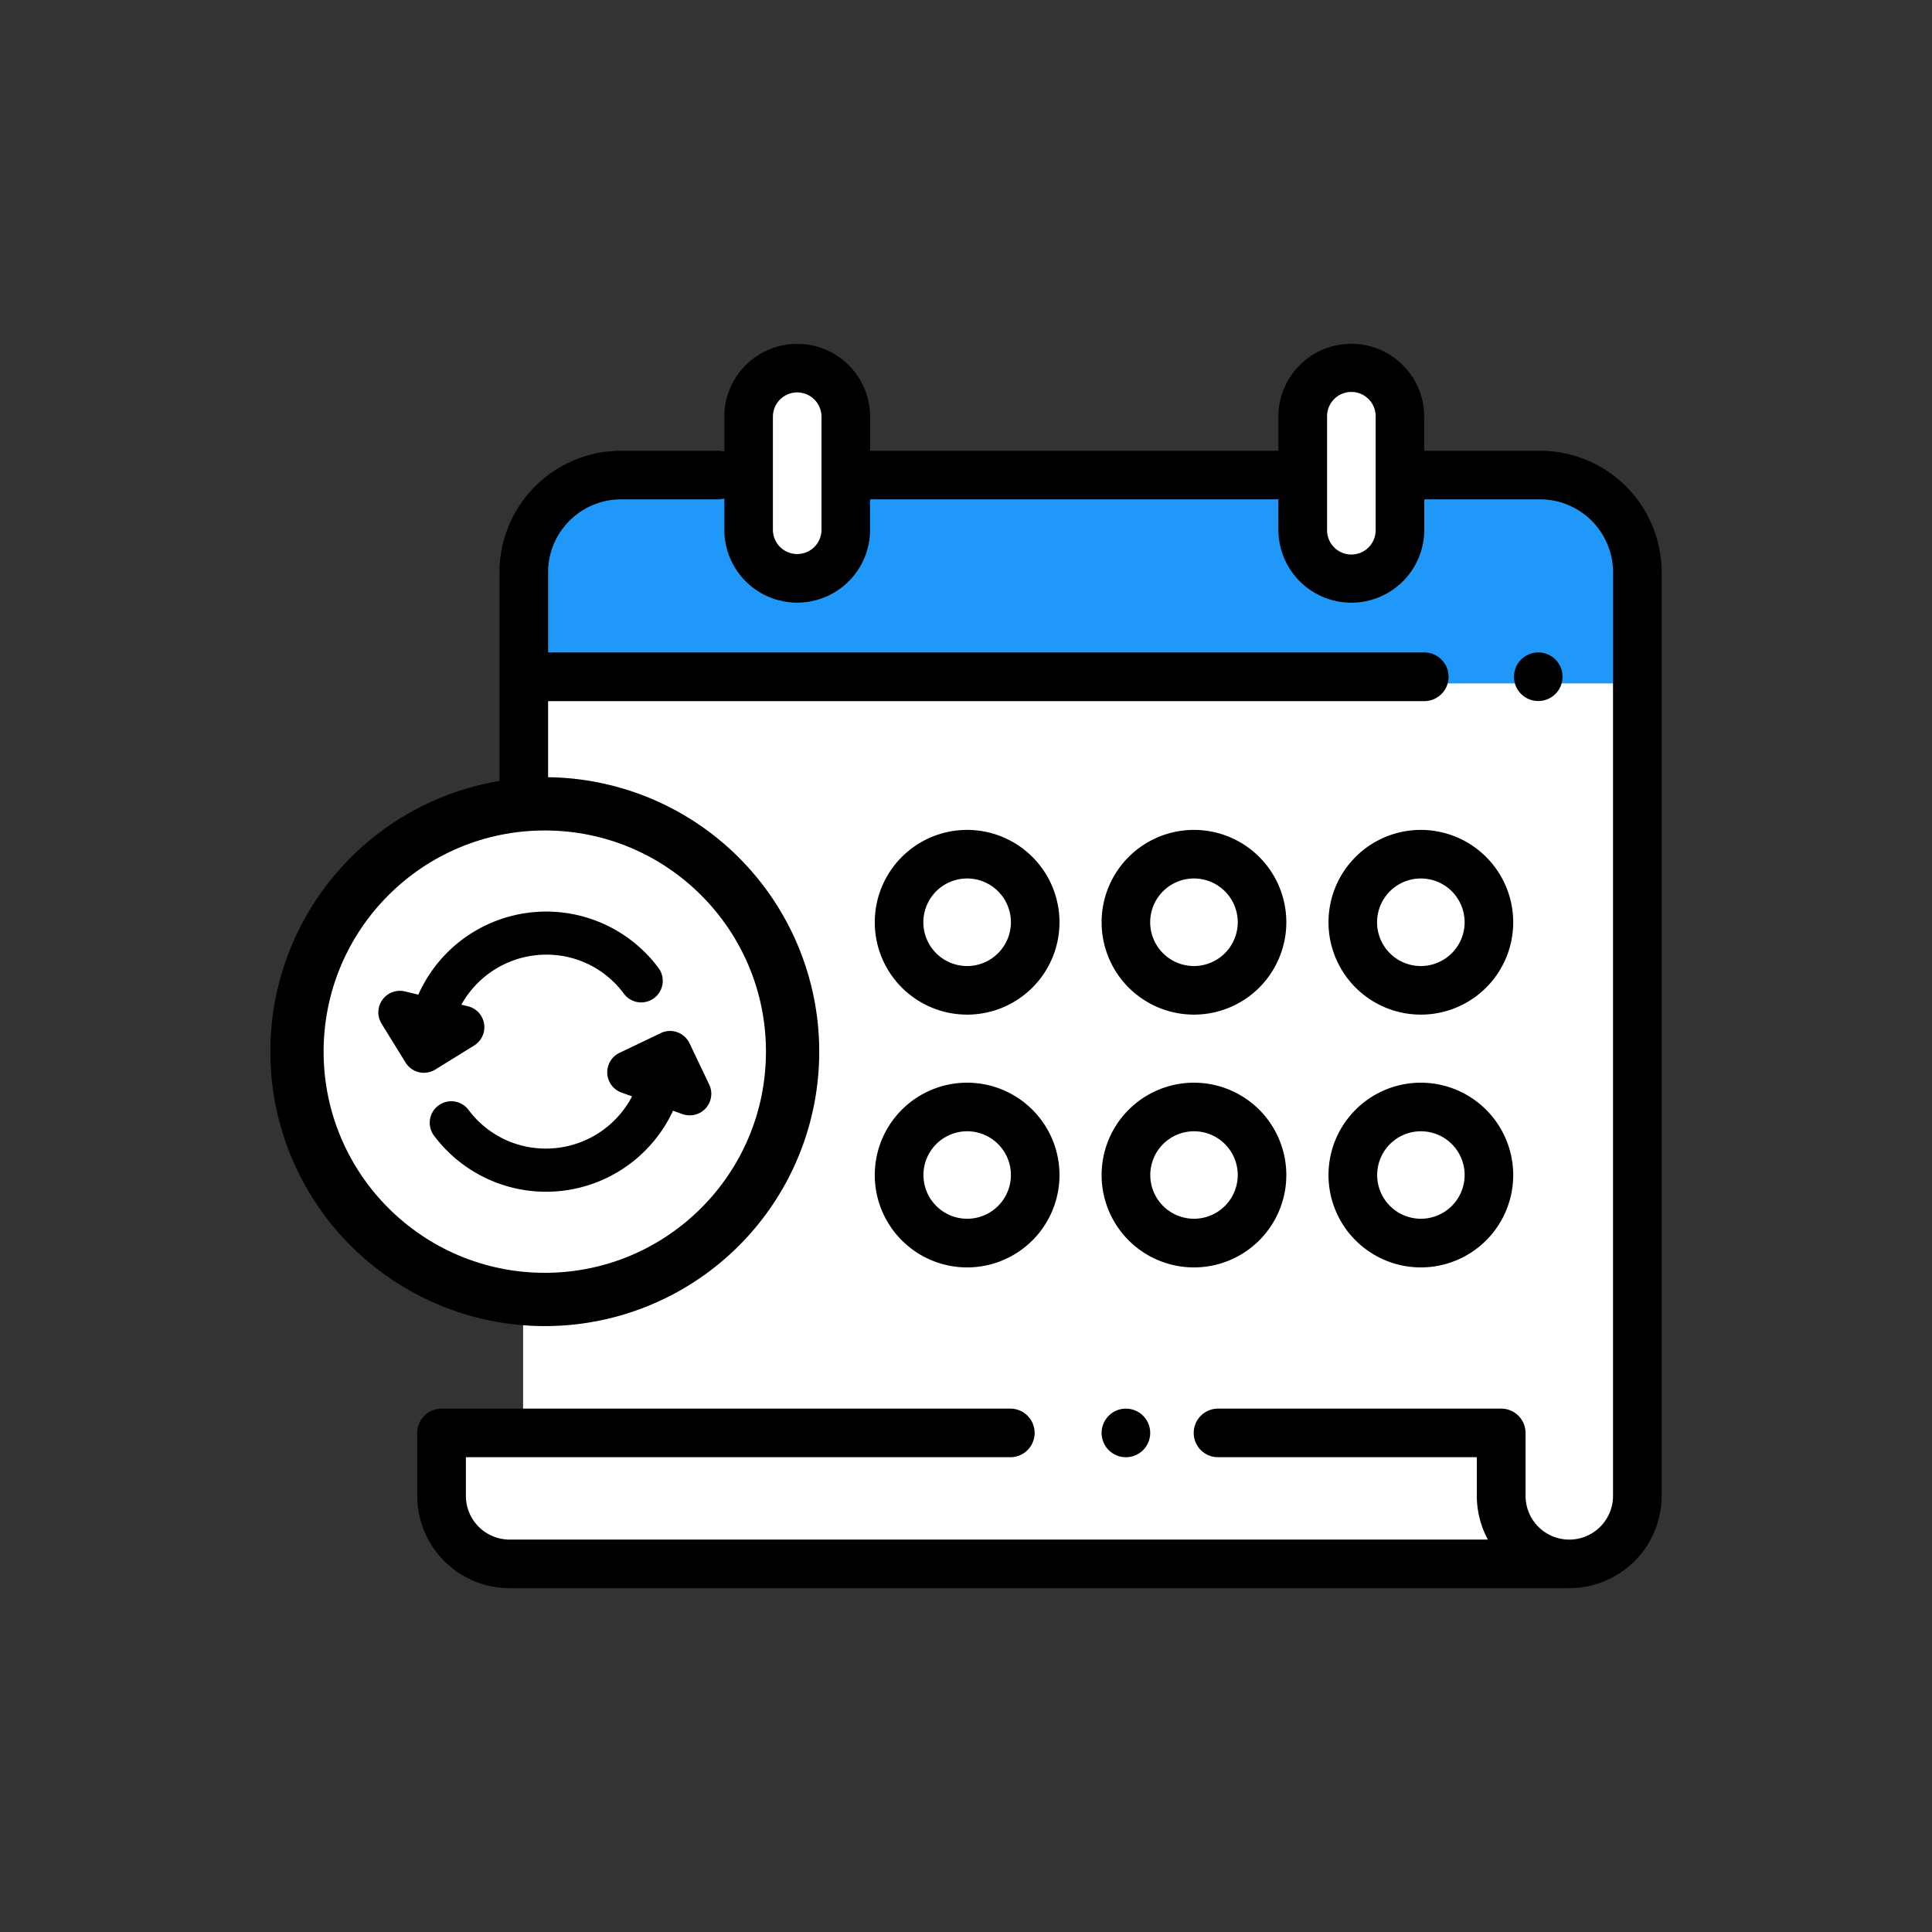
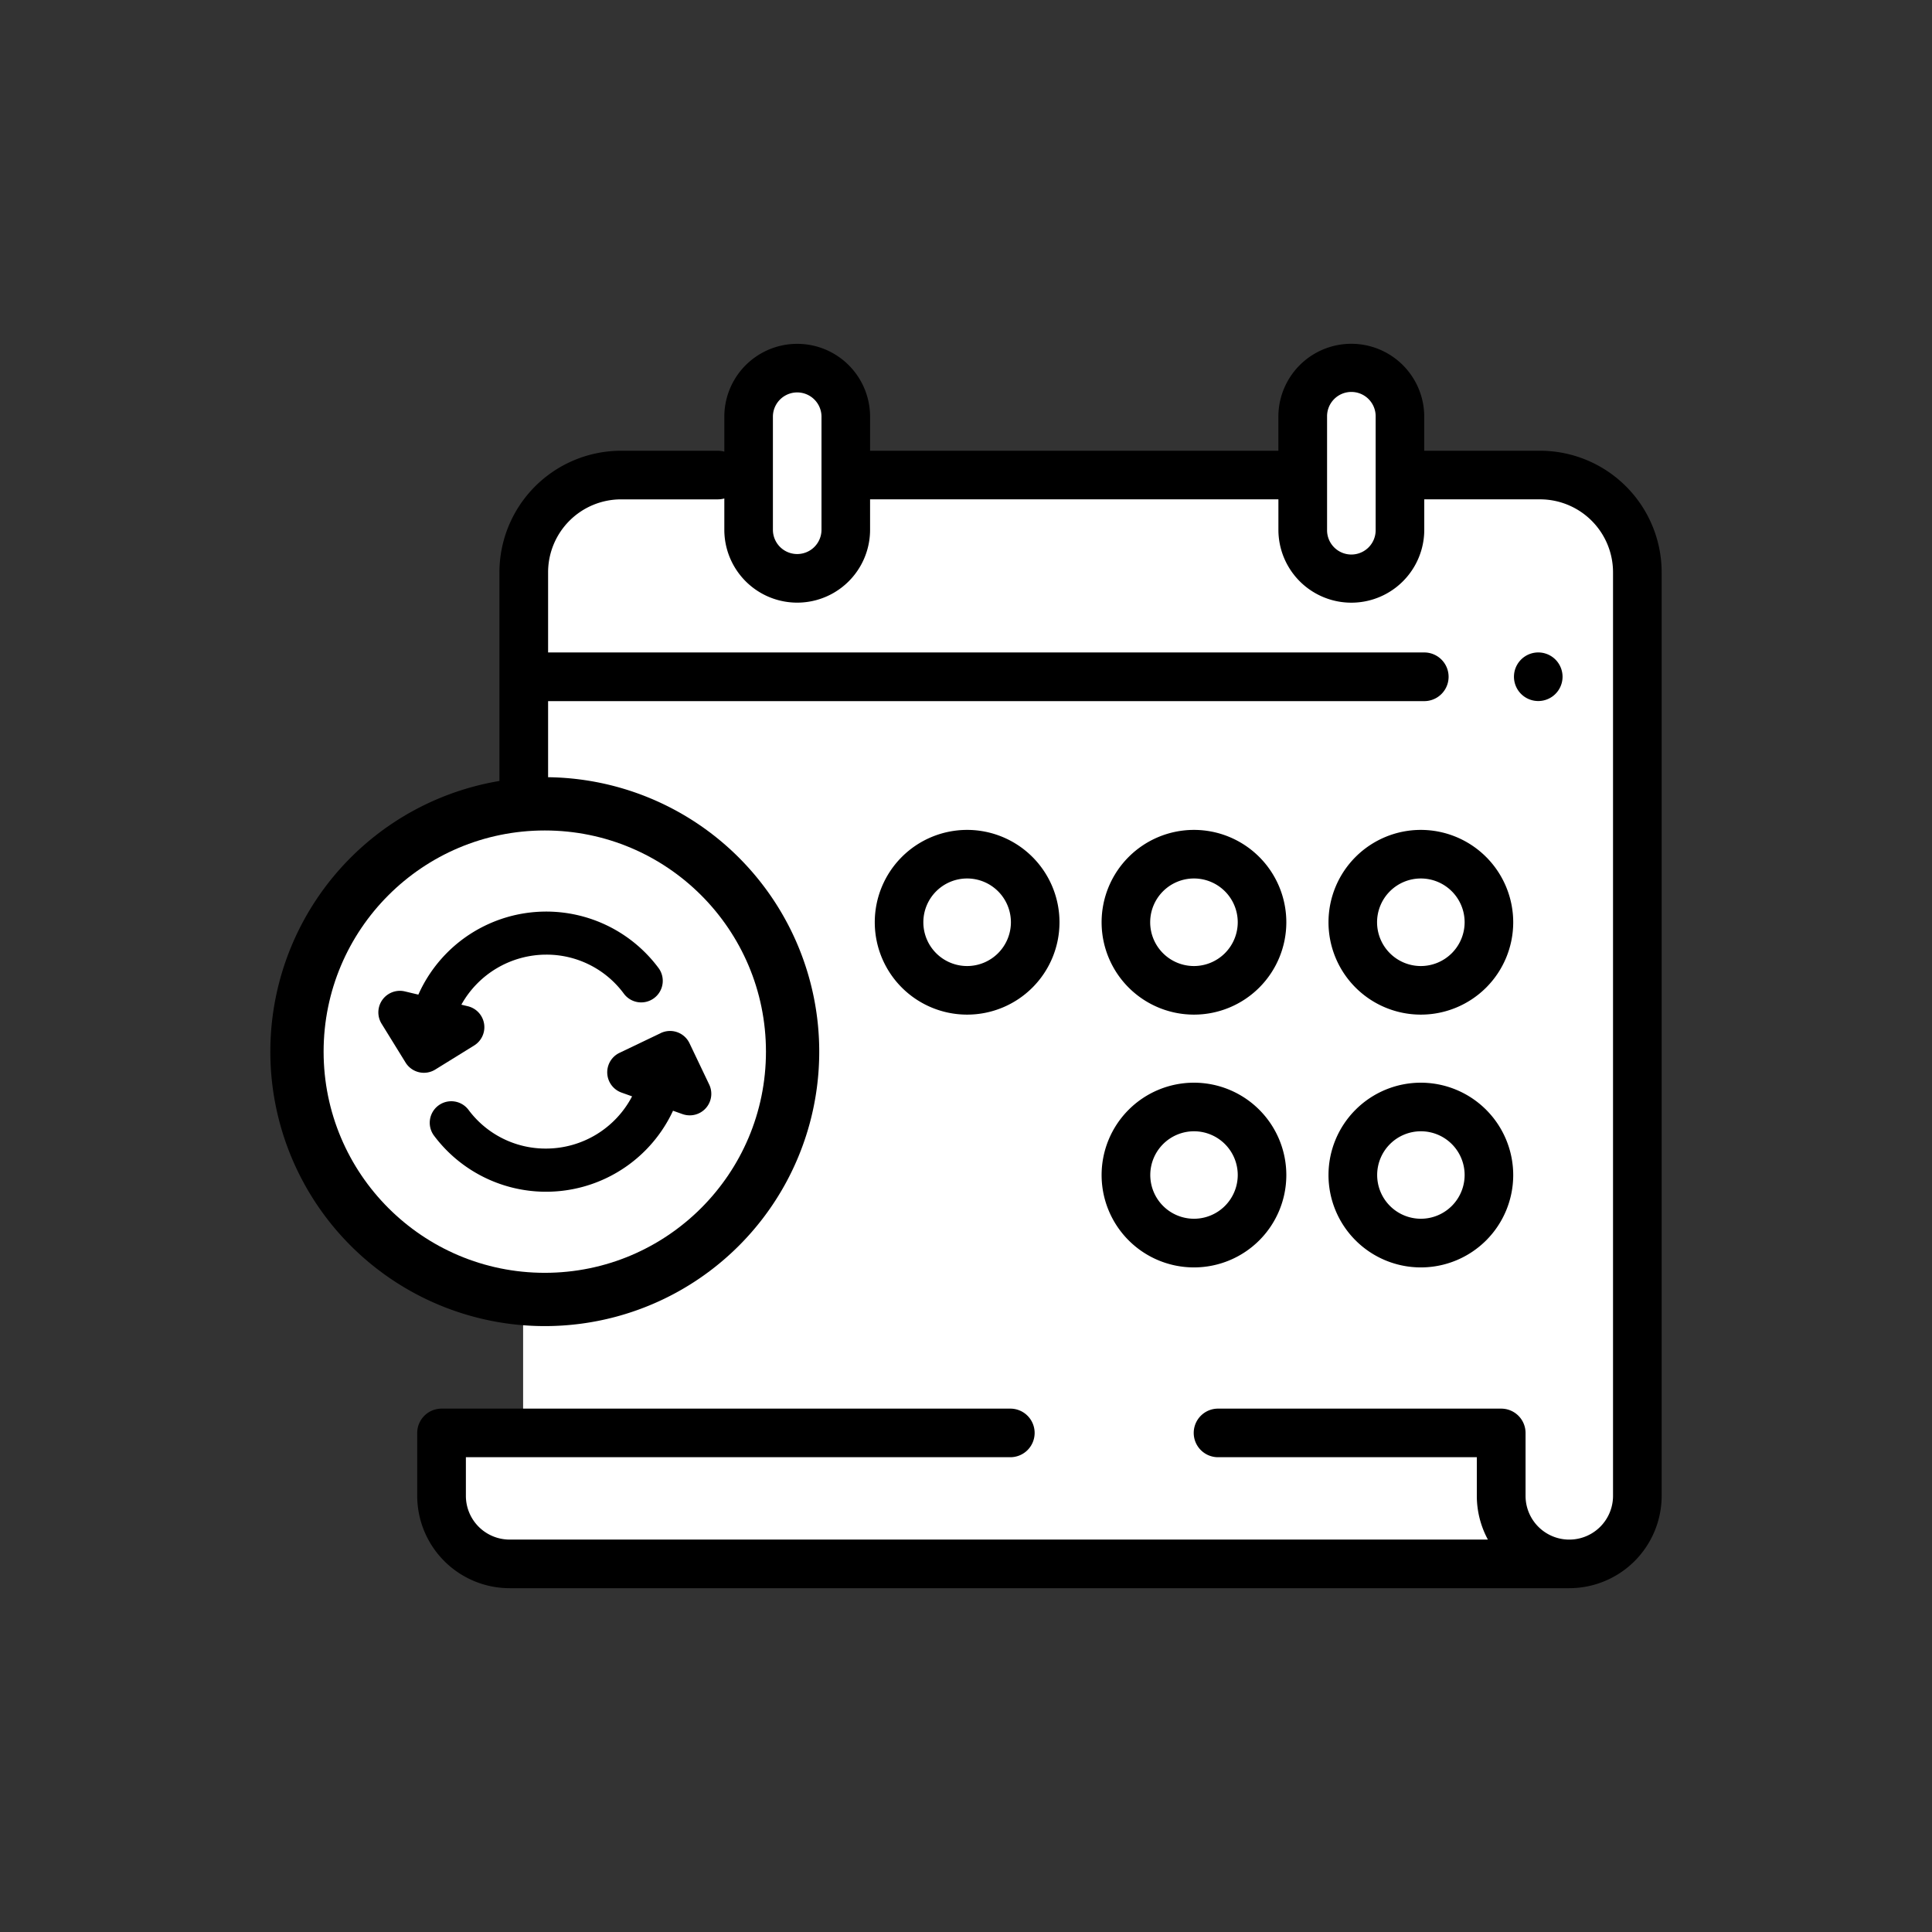
<svg xmlns="http://www.w3.org/2000/svg" id="Layer_x0020_1" width="200" height="200" viewBox="0 0 200 200">
  <rect x="0" y="0" width="200" height="200" fill="#333333" stroke="none" />
  <g id="_1792527356960" transform="translate(27.993 35.591)">
    <path id="Path_6059" data-name="Path 6059" d="M59.664,157.119h3.473V61.643a4.609,4.609,0,0,1,4.594-4.6H87.414V51.09a4.123,4.123,0,0,1,4.117-4.109h0a4.122,4.122,0,0,1,4.109,4.109v5.95h48.964V50.973A4.2,4.2,0,0,1,148.8,46.78h0a4.2,4.2,0,0,1,4.193,4.193V57.04h20.88a4.616,4.616,0,0,1,4.6,4.6V163.3a4.622,4.622,0,0,1-4.6,4.6H75.1a4.586,4.586,0,0,1-2.586.8H59.664a4.609,4.609,0,0,1-4.594-4.6v-2.377a4.614,4.614,0,0,1,4.594-4.6Z" transform="translate(-36.977 -43.223)" fill="#fff" fill-rule="evenodd" />
-     <path id="Path_6060" data-name="Path 6060" d="M67.75,61.51H88.939v7.046h8.728V61.51h48.747v6.9h8.879v-6.9h23.332V80.783H67.75Z" transform="translate(-39.046 -45.626)" fill="#1f98f9" fill-rule="evenodd" />
    <path id="Path_6061" data-name="Path 6061" d="M167.849,53.6H155.857V50.078a7.548,7.548,0,0,0-15.1,0V53.6H98.491V50.078a7.544,7.544,0,1,0-15.089,0v3.615a2.6,2.6,0,0,0-.678-.092H72.7A12.6,12.6,0,0,0,60.121,66.18v65.559a2.519,2.519,0,0,0,5.038,0V79.519h90.7a2.519,2.519,0,0,0,0-5.038h-90.7v-8.3a7.554,7.554,0,0,1,7.54-7.548H82.724a2.6,2.6,0,0,0,.678-.092v3.239a7.544,7.544,0,1,0,15.088,0V58.631h42.27v3.147a7.548,7.548,0,1,0,15.1,0V58.631h11.992A7.556,7.556,0,0,1,175.4,66.18V161.79a4.527,4.527,0,1,1-9.055,0v-6.511a2.521,2.521,0,0,0-2.519-2.519H134.559a2.515,2.515,0,1,0,0,5.029H161.3v4a9.517,9.517,0,0,0,1.146,4.527H61.175a4.53,4.53,0,0,1-4.527-4.527v-4H112.96a2.515,2.515,0,1,0,0-5.029H54.129a2.521,2.521,0,0,0-2.519,2.519v6.511a9.572,9.572,0,0,0,9.565,9.557H170.87a9.572,9.572,0,0,0,9.565-9.557V66.18A12.6,12.6,0,0,0,167.849,53.6ZM93.461,61.778a2.515,2.515,0,1,1-5.03,0v-11.7a2.515,2.515,0,1,1,5.03,0Zm57.366,0a2.515,2.515,0,1,1-5.029,0v-11.7a2.515,2.515,0,1,1,5.029,0Z" transform="translate(-36.413 -42.53)" fill-rule="evenodd" />
    <g id="Group_1973" data-name="Group 1973" transform="translate(128.733 31.951)">
      <g id="Group_1972" data-name="Group 1972">
        <path id="Path_6062" data-name="Path 6062" d="M191.573,81.446a2.515,2.515,0,1,0,.736,1.783A2.528,2.528,0,0,0,191.573,81.446Z" transform="translate(-187.28 -80.71)" fill-rule="evenodd" />
      </g>
    </g>
    <g id="Group_1975" data-name="Group 1975" transform="translate(86.045 110.231)">
      <g id="Group_1974" data-name="Group 1974">
-         <path id="Path_6063" data-name="Path 6063" d="M140.563,174.986a2.515,2.515,0,0,0-4.293,1.783,2.515,2.515,0,1,0,4.293-1.783Z" transform="translate(-136.27 -174.25)" fill-rule="evenodd" />
-       </g>
+         </g>
    </g>
    <g id="Group_1977" data-name="Group 1977" transform="translate(62.563 76.489)">
      <g id="Group_1976" data-name="Group 1976" transform="translate(0 0)">
-         <path id="Path_6064" data-name="Path 6064" d="M117.767,133.93a9.561,9.561,0,1,0,9.565,9.557A9.564,9.564,0,0,0,117.767,133.93Zm0,14.084a4.527,4.527,0,1,1,4.536-4.527,4.53,4.53,0,0,1-4.536,4.527Z" transform="translate(-108.21 -133.93)" fill-rule="evenodd" />
-       </g>
+         </g>
    </g>
    <g id="Group_1979" data-name="Group 1979" transform="translate(86.045 76.489)">
      <g id="Group_1978" data-name="Group 1978" transform="translate(0 0)">
        <path id="Path_6065" data-name="Path 6065" d="M145.827,133.93a9.561,9.561,0,1,0,9.565,9.557A9.564,9.564,0,0,0,145.827,133.93Zm0,14.084a4.527,4.527,0,1,1,4.536-4.527A4.53,4.53,0,0,1,145.827,148.014Z" transform="translate(-136.27 -133.93)" fill-rule="evenodd" />
      </g>
    </g>
    <g id="Group_1981" data-name="Group 1981" transform="translate(109.528 76.489)">
      <g id="Group_1980" data-name="Group 1980" transform="translate(0 0)">
        <path id="Path_6066" data-name="Path 6066" d="M173.9,133.93a9.561,9.561,0,1,0,9.557,9.557A9.572,9.572,0,0,0,173.9,133.93Zm0,14.084a4.527,4.527,0,1,1,4.527-4.527A4.532,4.532,0,0,1,173.9,148.014Z" transform="translate(-164.33 -133.93)" fill-rule="evenodd" />
      </g>
    </g>
    <g id="Group_1983" data-name="Group 1983" transform="translate(86.045 50.32)">
      <g id="Group_1982" data-name="Group 1982">
        <path id="Path_6067" data-name="Path 6067" d="M145.827,102.66a9.561,9.561,0,1,0,9.565,9.557A9.564,9.564,0,0,0,145.827,102.66Zm0,14.093a4.532,4.532,0,1,1,4.536-4.536A4.538,4.538,0,0,1,145.827,116.753Z" transform="translate(-136.27 -102.66)" fill-rule="evenodd" />
      </g>
    </g>
    <g id="Group_1985" data-name="Group 1985" transform="translate(109.528 50.32)">
      <g id="Group_1984" data-name="Group 1984">
        <path id="Path_6068" data-name="Path 6068" d="M173.9,102.66a9.561,9.561,0,1,0,9.557,9.557A9.572,9.572,0,0,0,173.9,102.66Zm0,14.093a4.532,4.532,0,1,1,4.527-4.536A4.539,4.539,0,0,1,173.9,116.753Z" transform="translate(-164.33 -102.66)" fill-rule="evenodd" />
      </g>
    </g>
    <g id="Group_1987" data-name="Group 1987" transform="translate(62.563 50.32)">
      <g id="Group_1986" data-name="Group 1986">
        <path id="Path_6069" data-name="Path 6069" d="M117.767,102.66a9.561,9.561,0,1,0,9.565,9.557A9.564,9.564,0,0,0,117.767,102.66Zm0,14.093a4.532,4.532,0,1,1,4.536-4.536,4.538,4.538,0,0,1-4.536,4.536Z" transform="translate(-108.21 -102.66)" fill-rule="evenodd" />
      </g>
    </g>
    <path id="Path_6070" data-name="Path 6070" d="M61.853,152.962a28.411,28.411,0,1,1,28.411-28.411A28.4,28.4,0,0,1,61.853,152.962Zm0-7.548a20.863,20.863,0,1,1,20.863-20.863A20.861,20.861,0,0,1,61.853,145.414Z" transform="translate(-33.45 -51.276)" fill-rule="evenodd" />
    <circle id="Ellipse_429" data-name="Ellipse 429" cx="22.896" cy="22.896" r="22.896" transform="translate(5.507 50.379)" fill="#fff" />
    <g id="Group_1988" data-name="Group 1988" transform="translate(11.171 58.772)">
      <path id="Path_6071" data-name="Path 6071" d="M56.716,126.627a2.229,2.229,0,0,0-.661-4.067l-.661-.159a10.075,10.075,0,0,1,8.779-5.18,9.937,9.937,0,0,1,8.025,4.017,2.233,2.233,0,1,0,3.573-2.678,14.489,14.489,0,0,0-24.829,2.8l-1.406-.335a2.23,2.23,0,0,0-2.4,3.347l2.485,4.025a2.231,2.231,0,0,0,3.071.72Z" transform="translate(-46.798 -112.76)" fill-rule="evenodd" />
      <path id="Path_6072" data-name="Path 6072" d="M77.069,127.757,72.8,129.8a2.231,2.231,0,0,0,.226,4.117l1.08.385a10.062,10.062,0,0,1-8.9,5.406,9.945,9.945,0,0,1-8.034-4.009,2.229,2.229,0,1,0-3.565,2.678,14.491,14.491,0,0,0,24.737-2.586l.987.351a2.27,2.27,0,0,0,.736.126,2.228,2.228,0,0,0,2.017-3.2L80.048,128.8a2.23,2.23,0,0,0-2.979-1.046Z" transform="translate(-47.837 -115.171)" fill-rule="evenodd" />
    </g>
  </g>
  <rect id="Rectangle_927" data-name="Rectangle 927" width="200" height="200" fill="none" />
</svg>